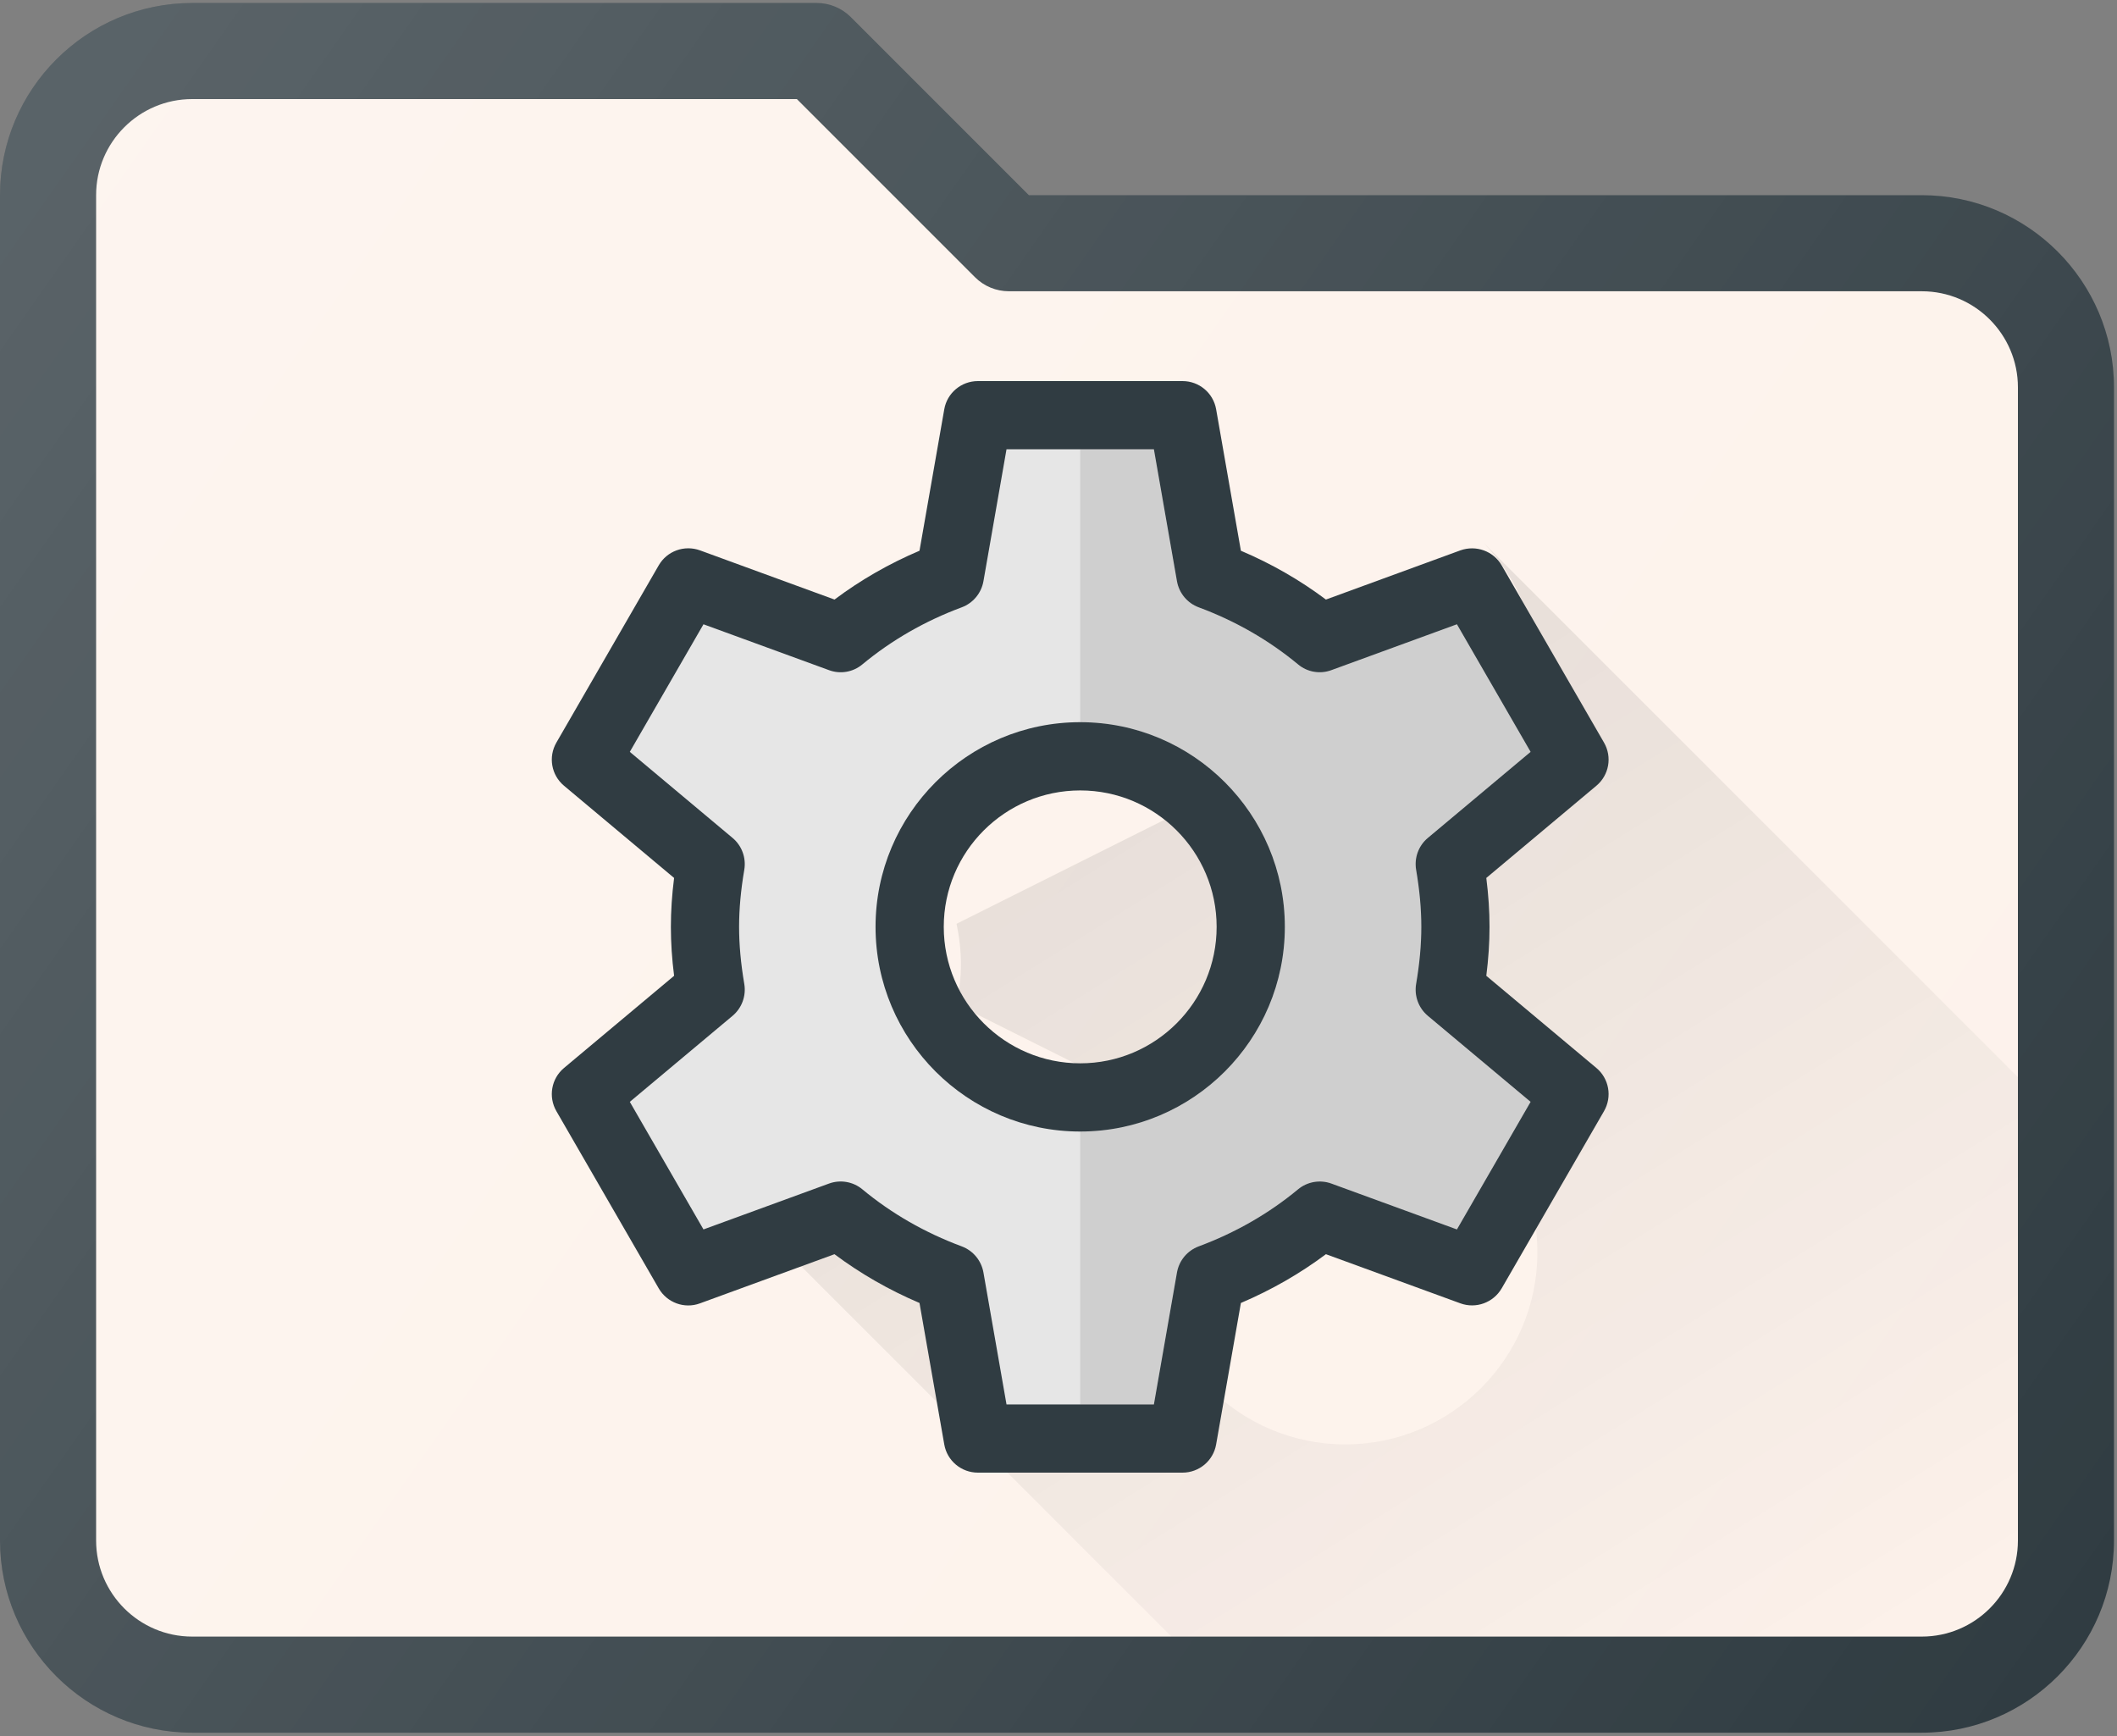
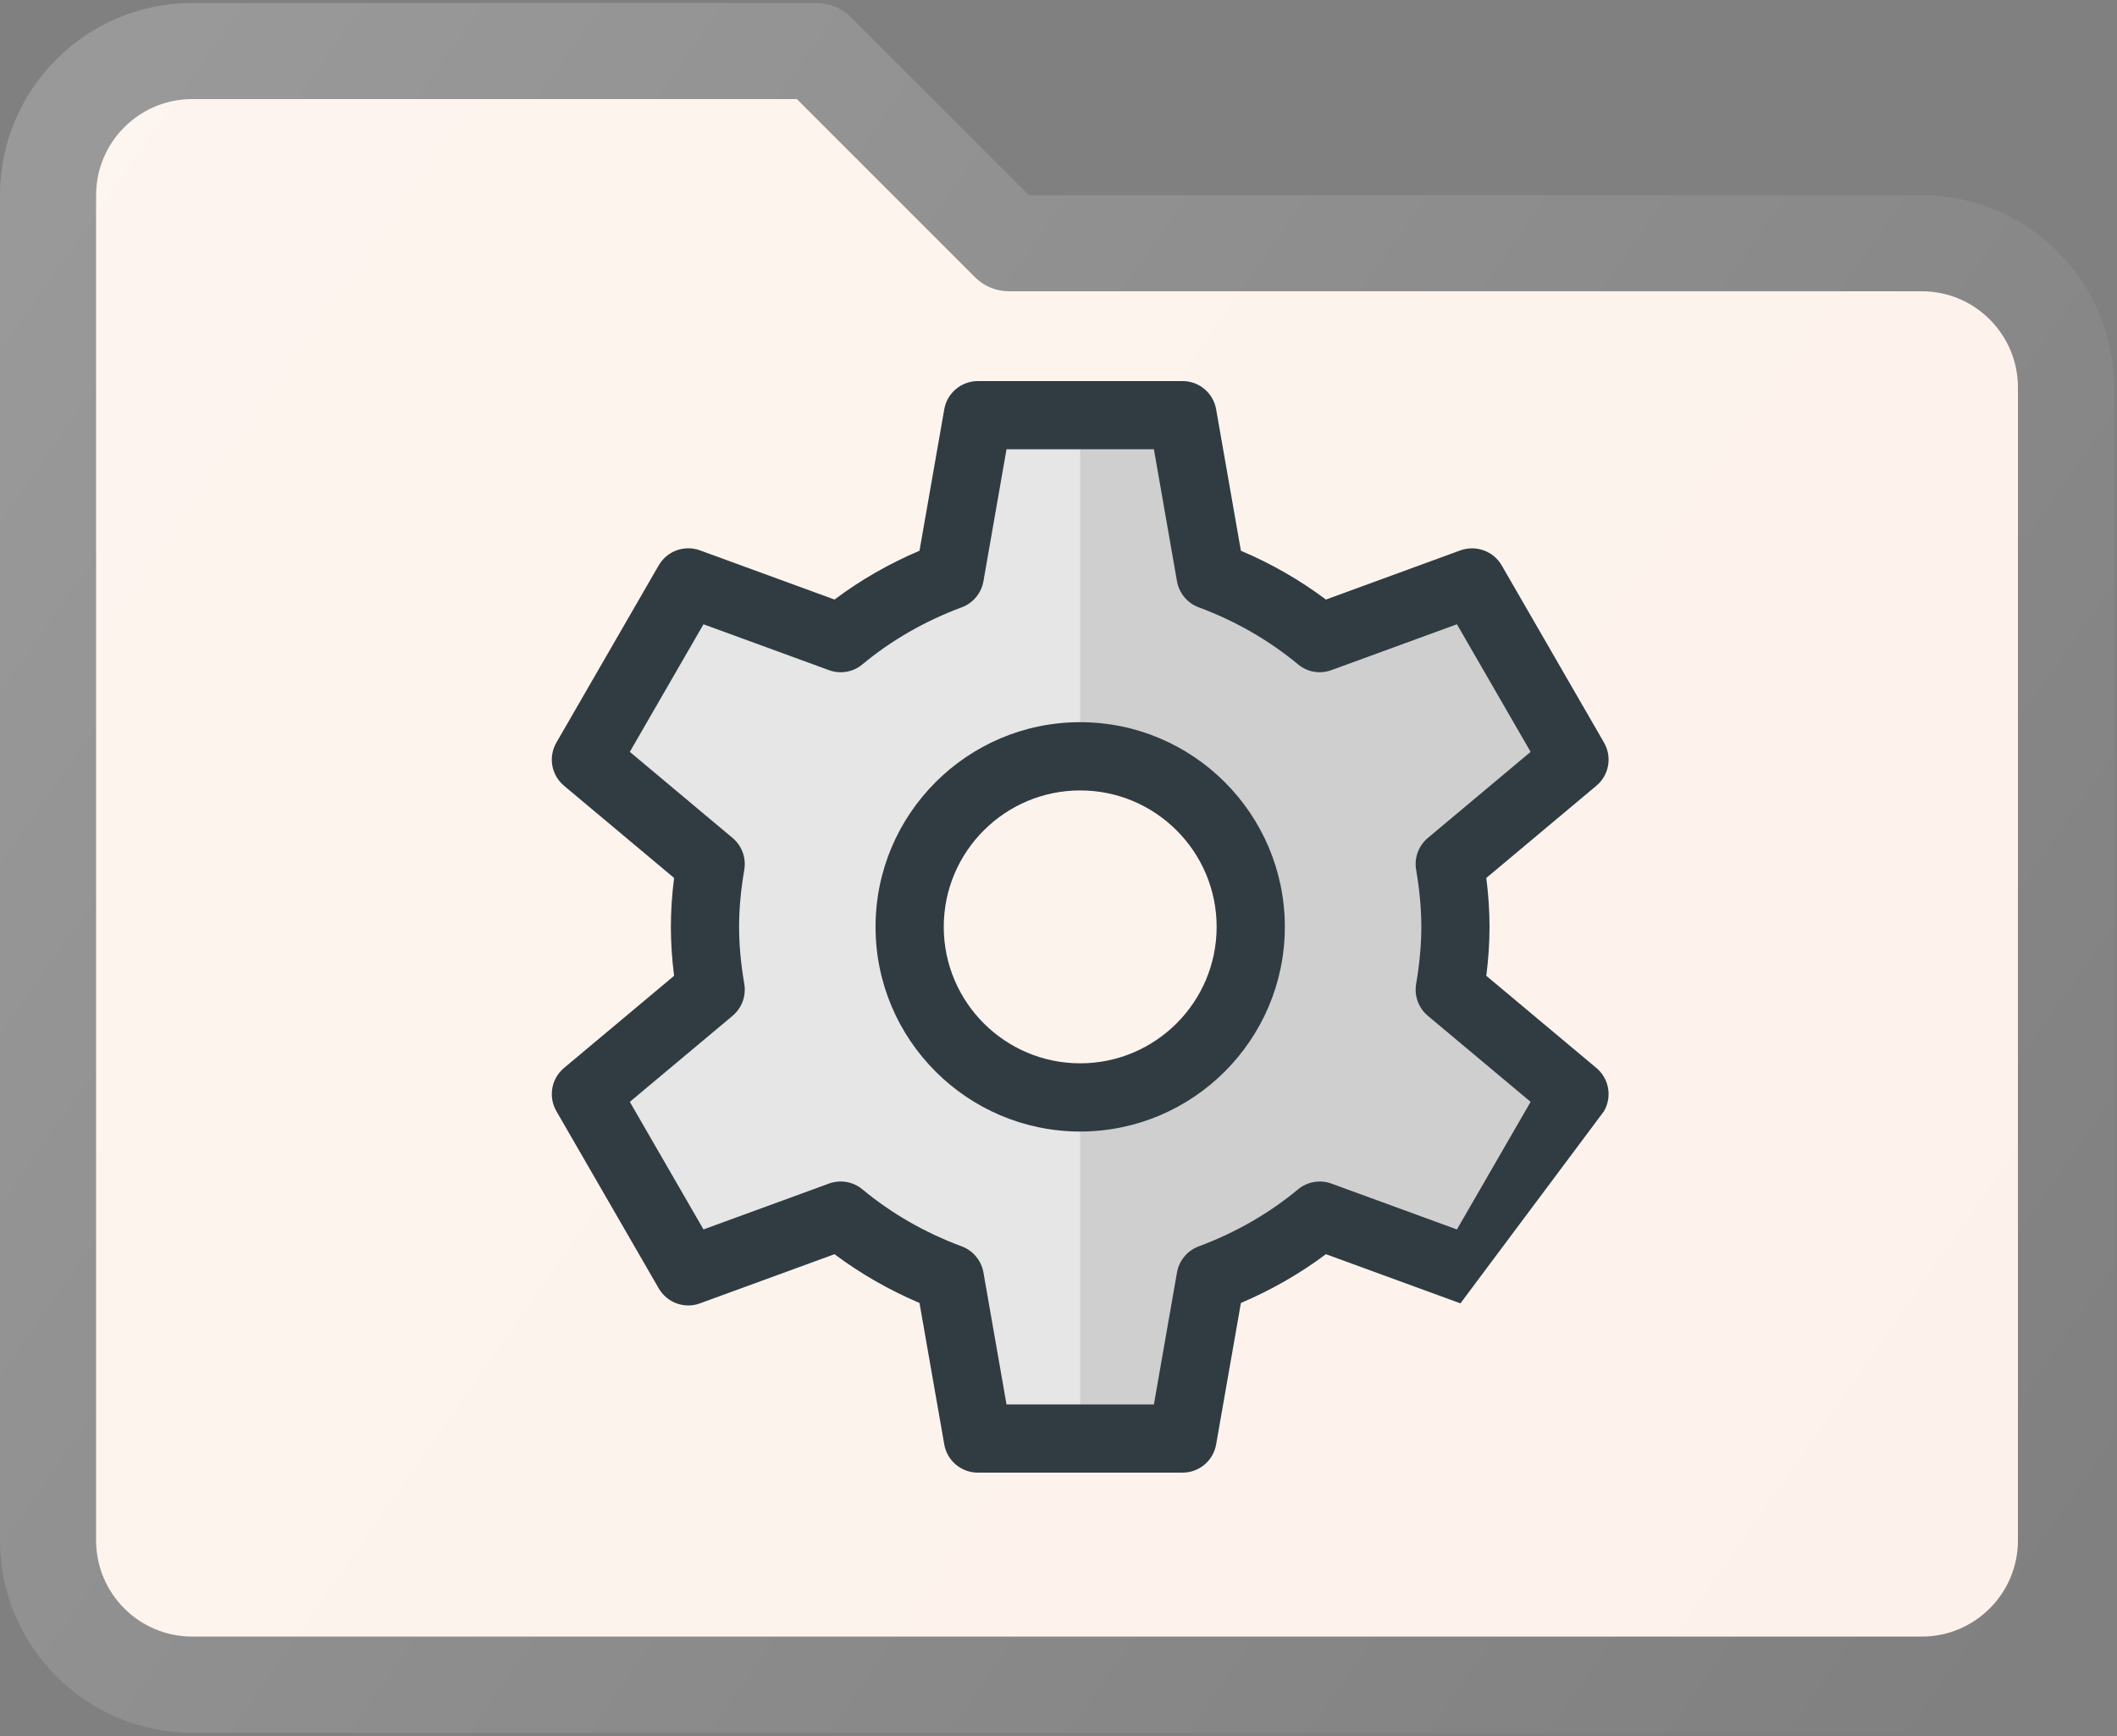
<svg xmlns="http://www.w3.org/2000/svg" width="50px" height="41px" viewBox="0 0 50 41" version="1.1">
  <rect x="0" y="0" width="50" height="41" fill="#808080" stroke="none" />
  <title>005-shared-folder</title>
  <desc>Created with Sketch.</desc>
  <defs>
    <linearGradient x1="25.559%" y1="19.524%" x2="92.732%" y2="103.997%" id="linearGradient-1">
      <stop stop-color="#010101" stop-opacity="0.1" offset="0%" />
      <stop stop-color="#010101" stop-opacity="0" offset="100%" />
    </linearGradient>
    <linearGradient x1="-5.769%" y1="23.776%" x2="102.287%" y2="85.361%" id="linearGradient-2">
      <stop stop-color="#FFFFFF" stop-opacity="0.2" offset="0%" />
      <stop stop-color="#FFFFFF" stop-opacity="0" offset="100%" />
    </linearGradient>
  </defs>
  <g id="Artboard" stroke="none" stroke-width="1" fill="none" fill-rule="evenodd" transform="translate(-594, -596)">
    <g id="005-shared-folder" transform="translate(594, 596)" fill-rule="nonzero">
-       <path d="M45.39,4.61 L24.3,4.61 L20.093,0.403 C19.88,0.191 19.592,0.071 19.291,0.071 L4.539,0.071 C2.037,0.071 0,2.107 0,4.61 L0,36.383 C0,38.886 2.037,40.922 4.539,40.922 L45.39,40.922 C47.892,40.922 49.929,38.886 49.929,36.383 L49.929,9.149 C49.929,6.646 47.892,4.61 45.39,4.61 Z" id="Shape" fill="#303C42" />
      <path d="M47.66,36.383 C47.66,37.634 46.642,38.652 45.39,38.652 L4.539,38.652 C3.287,38.652 2.27,37.634 2.27,36.383 L2.27,4.61 C2.269,3.359 3.287,2.34 4.539,2.34 L18.821,2.34 L23.028,6.547 C23.24,6.76 23.528,6.879 23.83,6.879 L45.39,6.879 C46.642,6.879 47.66,7.898 47.66,9.149 L47.66,36.383 Z" id="Shape" fill="#FDF2EB" />
-       <path d="M35.044,12.825 C35.825,13.641 36.312,14.741 36.312,15.957 C36.312,18.461 34.275,20.496 31.773,20.496 C30.411,20.496 29.202,19.881 28.369,18.928 L22.592,21.817 C22.657,22.124 22.695,22.44 22.695,22.766 C22.695,23.092 22.657,23.409 22.591,23.716 L28.369,26.604 C29.202,25.651 30.411,25.036 31.773,25.036 C34.275,25.036 36.312,27.071 36.312,29.575 C36.312,32.078 34.275,34.114 31.773,34.114 C29.271,34.114 27.234,32.078 27.234,29.574 C27.234,29.249 27.272,28.932 27.337,28.626 L21.559,25.738 C20.726,26.69 19.517,27.305 18.156,27.305 C17.013,27.305 15.98,26.866 15.181,26.166 L27.667,38.652 L45.39,38.652 C46.642,38.652 47.66,37.634 47.66,36.383 L47.66,25.441 L35.044,12.825 Z" id="Shape" fill="url(#linearGradient-1)" />
      <path d="M45.39,4.61 L24.3,4.61 L20.093,0.403 C19.88,0.191 19.592,0.071 19.291,0.071 L4.539,0.071 C2.037,0.071 0,2.107 0,4.61 L0,36.383 C0,38.886 2.037,40.922 4.539,40.922 L45.39,40.922 C47.892,40.922 49.929,38.886 49.929,36.383 L49.929,9.149 C49.929,6.646 47.892,4.61 45.39,4.61 Z" id="Shape" fill="url(#linearGradient-2)" />
      <g id="gear" transform="translate(13, 9)">
-         <path d="M22.104,14.046 C22.155,13.644 22.18,13.262 22.18,12.89 C22.18,12.517 22.155,12.137 22.104,11.735 L24.703,9.558 C25.004,9.307 25.08,8.877 24.884,8.538 L22.467,4.352 C22.272,4.015 21.862,3.867 21.493,3.998 L18.316,5.16 C17.701,4.699 17.029,4.313 16.308,4.007 L15.723,0.666 C15.656,0.281 15.321,7.55287009e-05 14.93,7.55287009e-05 L10.096,7.55287009e-05 C9.705,7.55287009e-05 9.369,0.281 9.302,0.666 L8.717,4.007 C7.997,4.313 7.324,4.699 6.71,5.16 L3.532,3.998 C3.163,3.865 2.754,4.013 2.558,4.352 L0.141,8.538 C-0.055,8.877 0.021,9.307 0.322,9.558 L2.921,11.735 C2.87,12.137 2.845,12.517 2.845,12.89 C2.845,13.262 2.87,13.644 2.921,14.046 L0.322,16.222 C0.021,16.473 -0.055,16.903 0.141,17.243 L2.558,21.428 C2.755,21.768 3.166,21.917 3.532,21.782 L6.709,20.621 C7.323,21.08 7.996,21.466 8.717,21.773 L9.302,25.114 C9.369,25.5 9.705,25.78 10.096,25.78 L14.929,25.78 C15.32,25.78 15.656,25.5 15.723,25.114 L16.308,21.773 C17.029,21.466 17.702,21.08 18.316,20.621 L21.493,21.782 C21.86,21.915 22.27,21.766 22.467,21.428 L24.884,17.243 C25.08,16.903 25.004,16.473 24.703,16.222 L22.104,14.046 Z M12.513,16.113 C10.735,16.113 9.29,14.668 9.29,12.89 C9.29,11.113 10.735,9.668 12.513,9.668 C14.29,9.668 15.735,11.113 15.735,12.89 C15.735,14.668 14.29,16.113 12.513,16.113 Z" id="Shape" fill="#303C42" />
+         <path d="M22.104,14.046 C22.155,13.644 22.18,13.262 22.18,12.89 C22.18,12.517 22.155,12.137 22.104,11.735 L24.703,9.558 C25.004,9.307 25.08,8.877 24.884,8.538 L22.467,4.352 C22.272,4.015 21.862,3.867 21.493,3.998 L18.316,5.16 C17.701,4.699 17.029,4.313 16.308,4.007 L15.723,0.666 C15.656,0.281 15.321,7.55287009e-05 14.93,7.55287009e-05 L10.096,7.55287009e-05 C9.705,7.55287009e-05 9.369,0.281 9.302,0.666 L8.717,4.007 C7.997,4.313 7.324,4.699 6.71,5.16 L3.532,3.998 C3.163,3.865 2.754,4.013 2.558,4.352 L0.141,8.538 C-0.055,8.877 0.021,9.307 0.322,9.558 L2.921,11.735 C2.87,12.137 2.845,12.517 2.845,12.89 C2.845,13.262 2.87,13.644 2.921,14.046 L0.322,16.222 C0.021,16.473 -0.055,16.903 0.141,17.243 L2.558,21.428 C2.755,21.768 3.166,21.917 3.532,21.782 L6.709,20.621 C7.323,21.08 7.996,21.466 8.717,21.773 L9.302,25.114 C9.369,25.5 9.705,25.78 10.096,25.78 L14.929,25.78 C15.32,25.78 15.656,25.5 15.723,25.114 L16.308,21.773 C17.029,21.466 17.702,21.08 18.316,20.621 L21.493,21.782 L24.884,17.243 C25.08,16.903 25.004,16.473 24.703,16.222 L22.104,14.046 Z M12.513,16.113 C10.735,16.113 9.29,14.668 9.29,12.89 C9.29,11.113 10.735,9.668 12.513,9.668 C14.29,9.668 15.735,11.113 15.735,12.89 C15.735,14.668 14.29,16.113 12.513,16.113 Z" id="Shape" fill="#303C42" />
        <path d="M20.446,14.24 C20.529,13.752 20.569,13.311 20.569,12.89 C20.569,12.469 20.529,12.027 20.446,11.541 C20.399,11.258 20.504,10.972 20.724,10.789 L23.15,8.757 L21.41,5.744 L18.446,6.827 C18.178,6.927 17.876,6.875 17.656,6.69 C16.967,6.119 16.179,5.666 15.312,5.344 C15.044,5.245 14.848,5.01 14.798,4.728 L14.253,1.611 L10.772,1.611 L10.227,4.728 C10.177,5.01 9.981,5.245 9.713,5.344 C8.846,5.666 8.058,6.119 7.369,6.69 C7.149,6.875 6.847,6.927 6.579,6.827 L3.615,5.744 L1.875,8.757 L4.301,10.789 C4.521,10.972 4.626,11.258 4.579,11.541 C4.496,12.027 4.456,12.468 4.456,12.89 C4.456,13.311 4.496,13.752 4.579,14.24 C4.626,14.522 4.521,14.808 4.301,14.992 L1.875,17.023 L3.615,20.036 L6.579,18.953 C6.847,18.855 7.149,18.906 7.369,19.09 C8.056,19.66 8.845,20.113 9.714,20.436 C9.982,20.536 10.177,20.77 10.227,21.052 L10.772,24.169 L14.253,24.169 L14.798,21.052 C14.848,20.77 15.043,20.536 15.311,20.436 C16.18,20.113 16.969,19.66 17.656,19.09 C17.876,18.907 18.178,18.855 18.446,18.953 L21.41,20.036 L23.15,17.023 L20.724,14.992 C20.504,14.808 20.399,14.522 20.446,14.24 Z M12.513,17.724 C9.847,17.724 7.679,15.556 7.679,12.89 C7.679,10.225 9.847,8.056 12.513,8.056 C15.178,8.056 17.346,10.225 17.346,12.89 C17.346,15.556 15.178,17.724 12.513,17.724 Z" id="Shape" fill="#E6E6E6" />
        <path d="M23.15,8.757 L21.41,5.744 L18.446,6.827 C18.178,6.927 17.876,6.875 17.656,6.691 C16.967,6.119 16.179,5.666 15.312,5.344 C15.044,5.245 14.848,5.01 14.798,4.728 L14.253,1.611 L12.512,1.611 L12.512,8.056 C15.178,8.056 17.346,10.225 17.346,12.89 C17.346,15.556 15.178,17.724 12.512,17.724 L12.512,24.169 L14.253,24.169 L14.798,21.052 C14.848,20.77 15.043,20.536 15.311,20.436 C16.18,20.113 16.969,19.66 17.656,19.09 C17.876,18.907 18.178,18.855 18.446,18.953 L21.41,20.036 L23.15,17.023 L20.724,14.992 C20.505,14.808 20.399,14.522 20.446,14.24 C20.529,13.752 20.569,13.311 20.569,12.89 C20.569,12.469 20.529,12.027 20.446,11.541 C20.399,11.258 20.505,10.972 20.724,10.789 L23.15,8.757 Z" id="Shape" fill="#000000" opacity="0.1" />
      </g>
    </g>
  </g>
</svg>